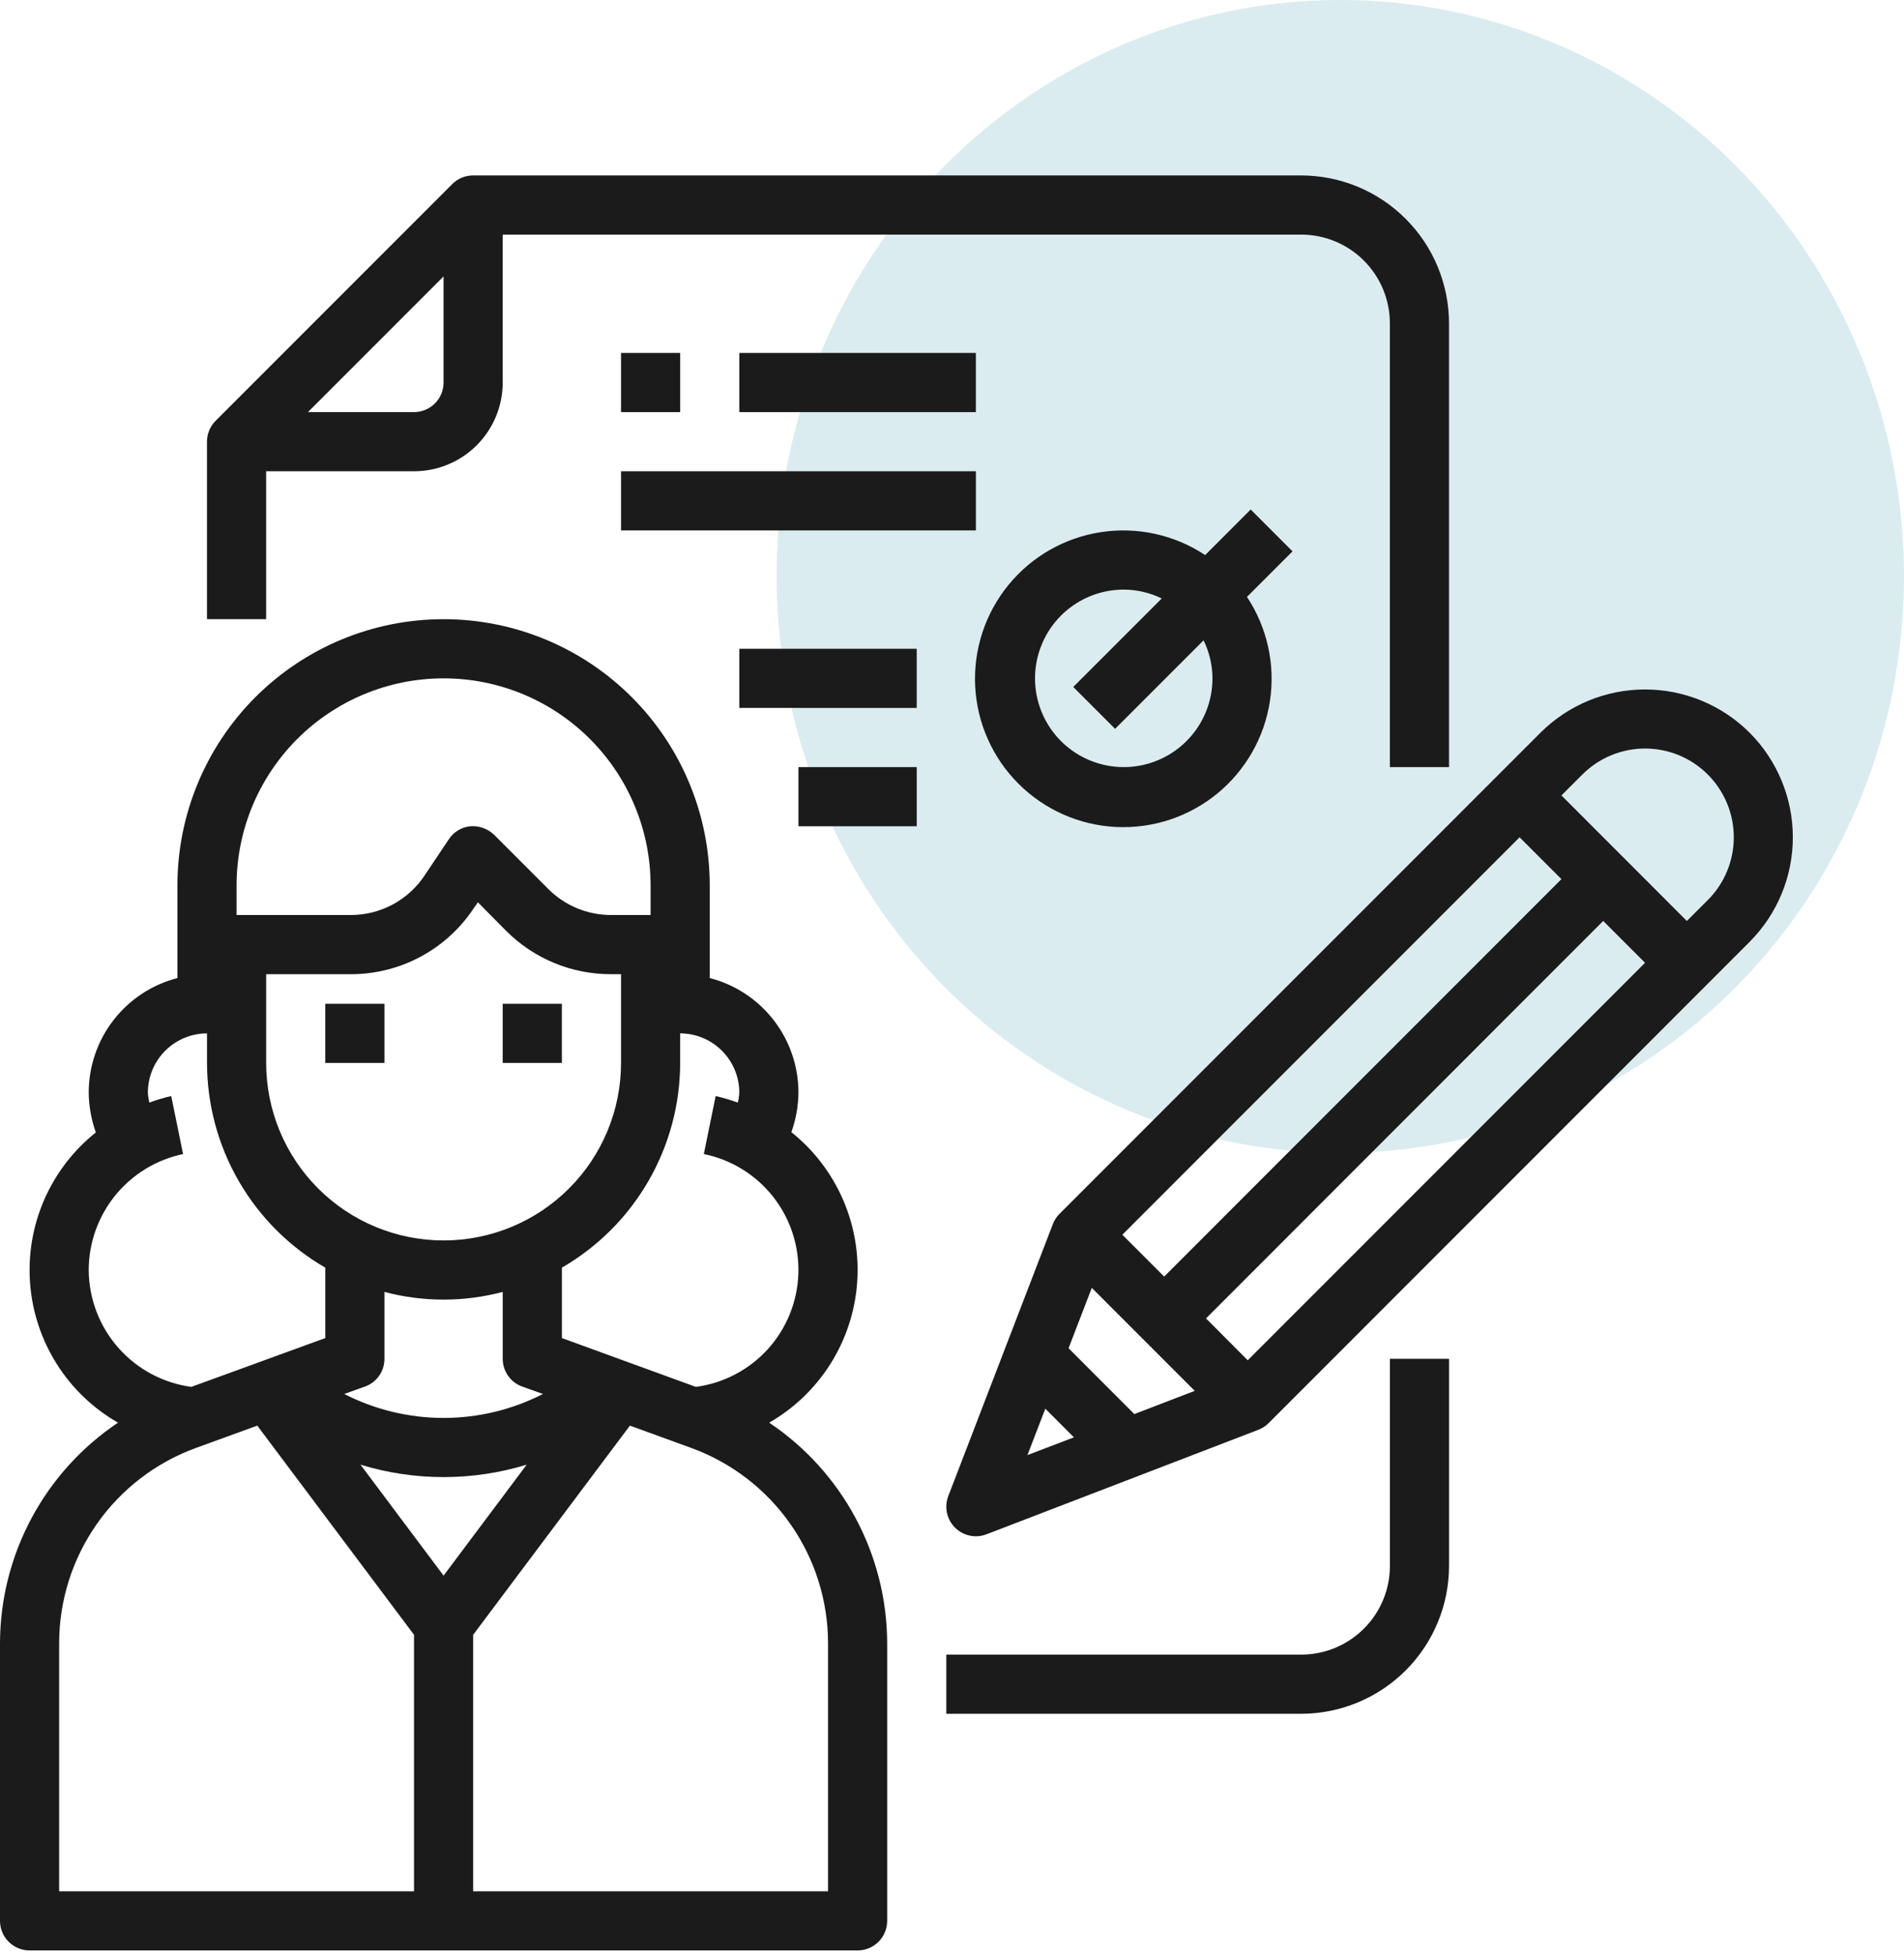
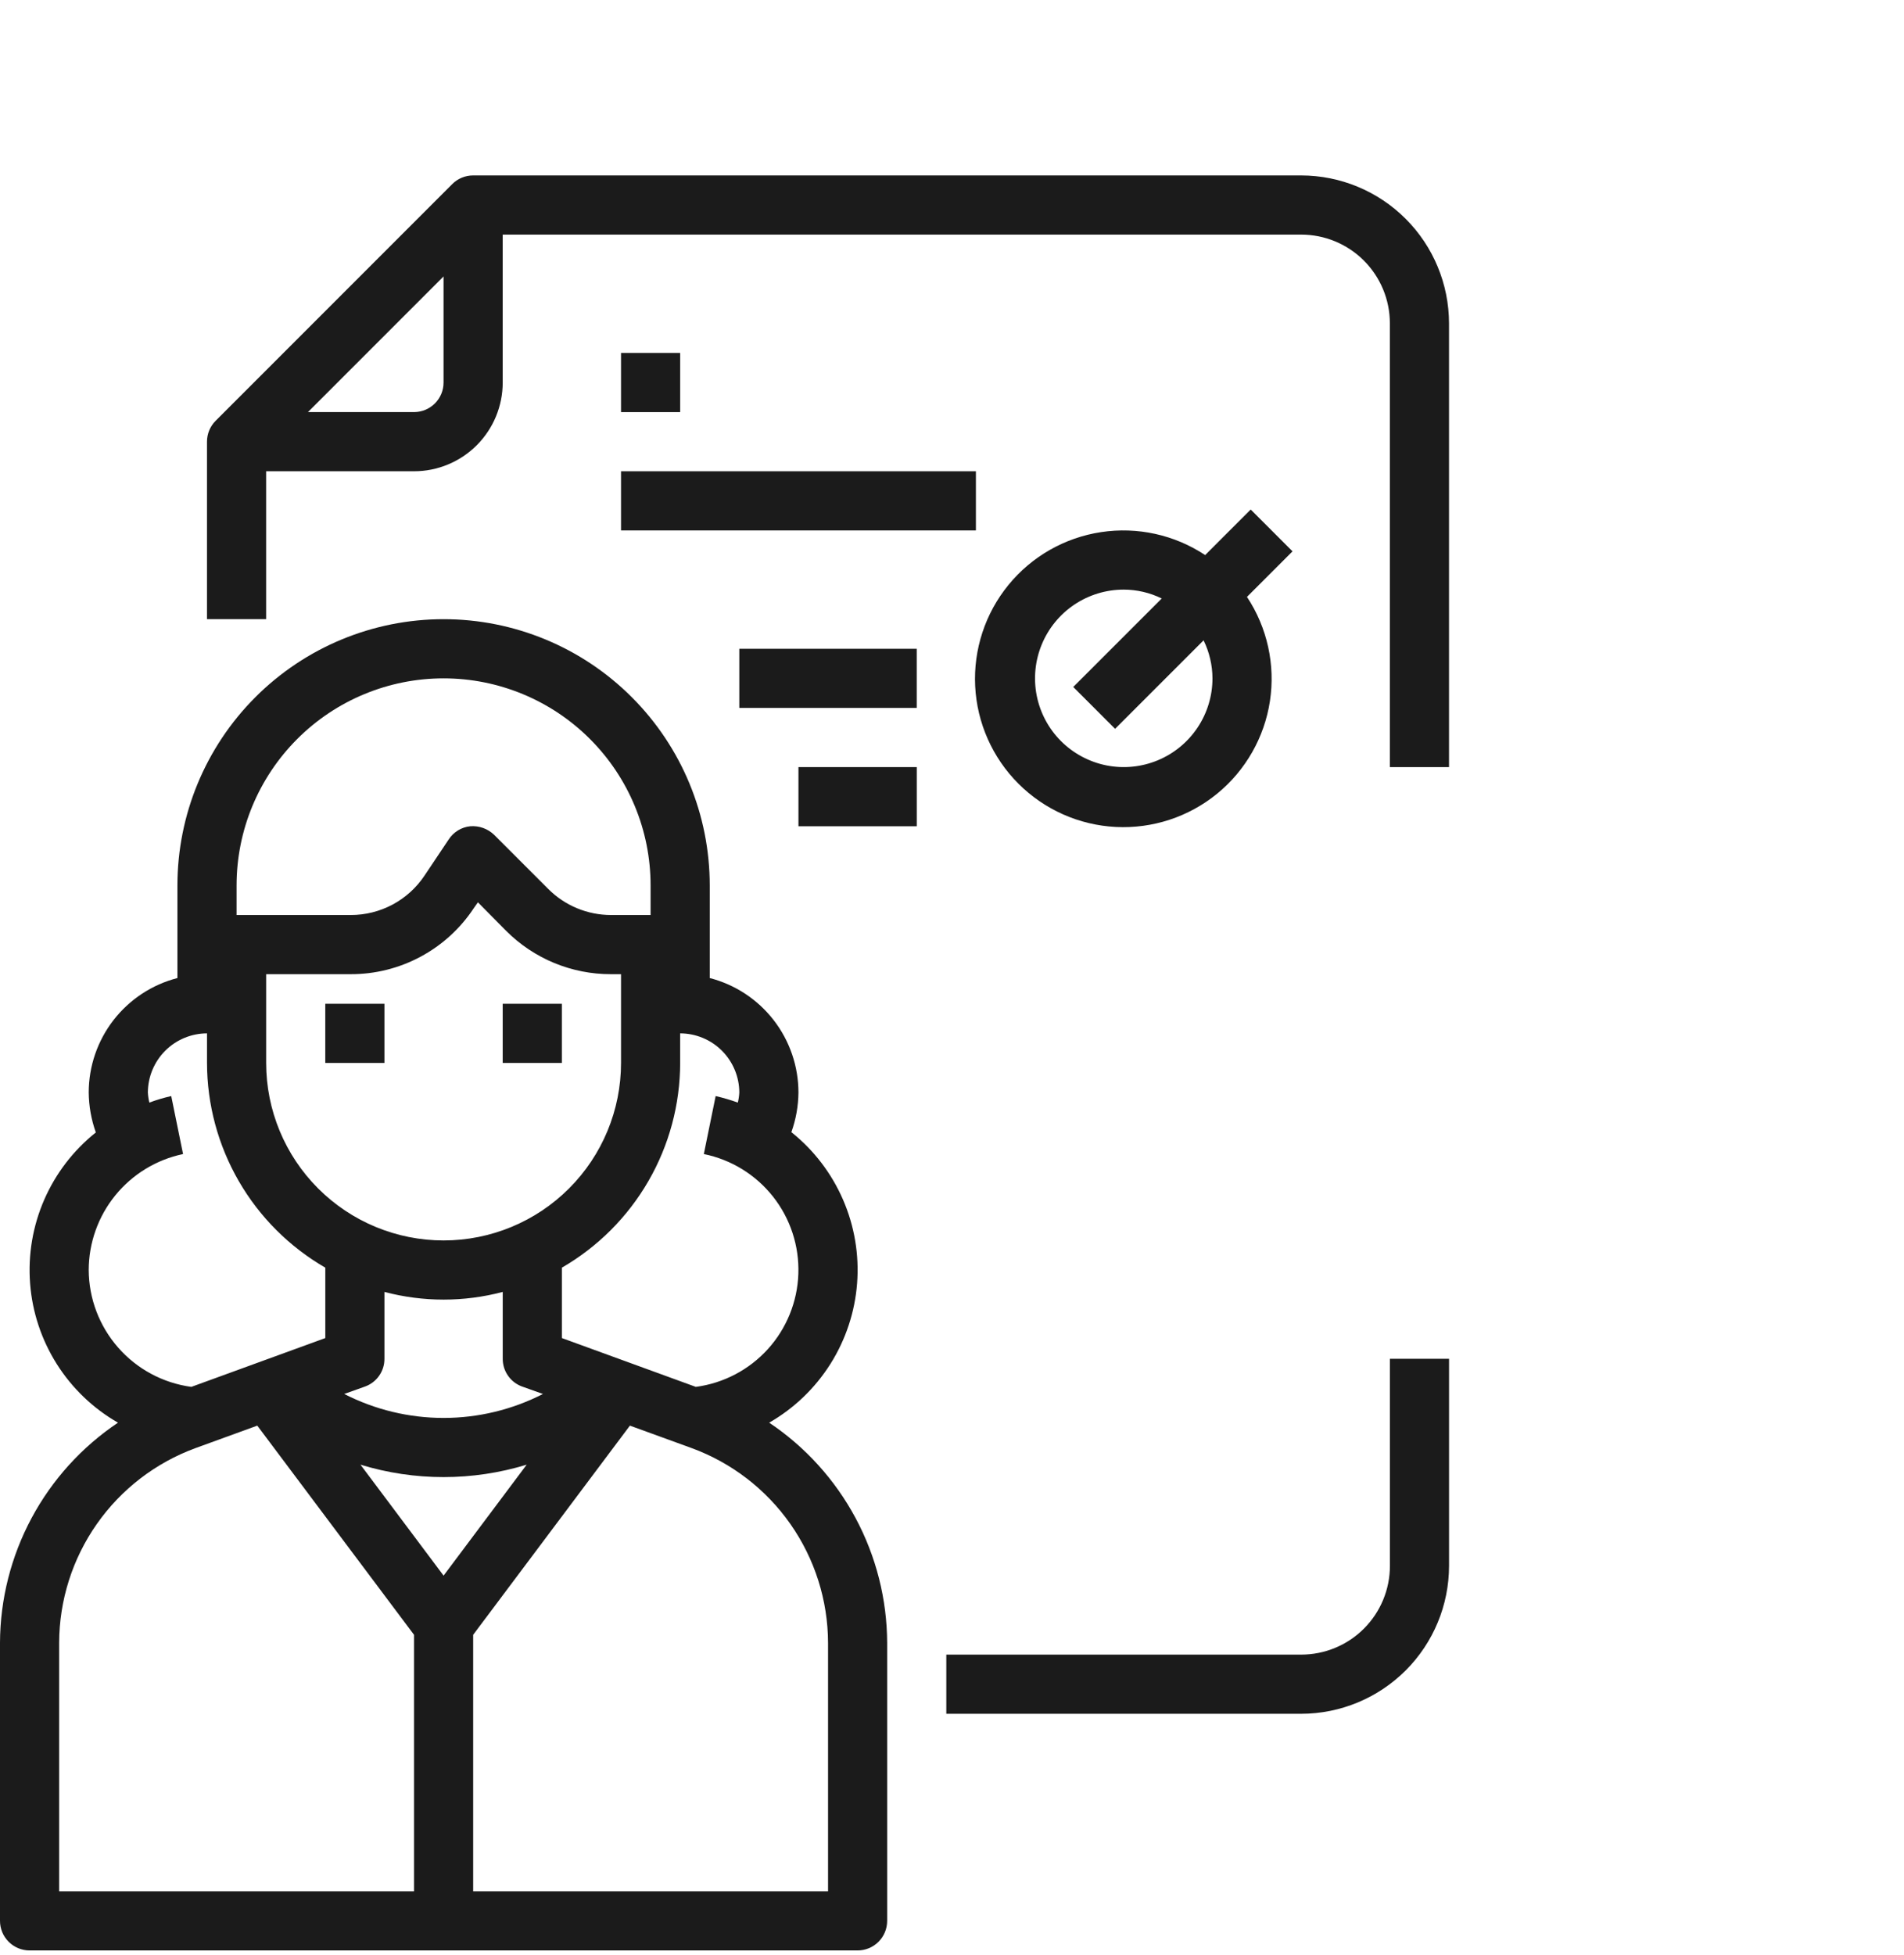
<svg xmlns="http://www.w3.org/2000/svg" width="76" height="78" viewBox="0 0 76 78" fill="none">
-   <ellipse cx="53.5" cy="23" rx="22.5" ry="23" fill="#DBECF0" />
-   <path d="M69.837 29.235C68.729 28.13 67.228 27.51 65.663 27.51C64.099 27.51 62.598 28.13 61.49 29.235L42.293 48.432C42.175 48.548 42.084 48.688 42.026 48.842L37.852 59.694C37.77 59.907 37.752 60.139 37.799 60.363C37.846 60.586 37.957 60.791 38.119 60.953C38.28 61.114 38.485 61.225 38.709 61.273C38.932 61.32 39.164 61.302 39.377 61.22L50.228 57.05C50.382 56.991 50.522 56.9 50.639 56.783L69.837 37.582C70.942 36.474 71.563 34.974 71.563 33.409C71.563 31.844 70.942 30.343 69.837 29.235V29.235ZM47.689 55.496L45.277 56.423L42.653 53.797L43.58 51.387L47.689 55.496ZM48.139 52.606L63.994 36.746L65.664 38.416L49.804 54.277L48.139 52.606ZM46.469 50.937L44.799 49.267L60.656 33.408L62.326 35.078L46.469 50.937ZM41.725 56.209L42.867 57.351L41.012 58.059L41.725 56.209ZM68.167 35.913L67.332 36.748L62.326 31.739L63.16 30.905C63.825 30.24 64.725 29.867 65.665 29.867C66.604 29.867 67.505 30.24 68.169 30.905C68.833 31.569 69.206 32.47 69.206 33.409C69.206 34.348 68.833 35.249 68.169 35.913H68.167Z" fill="#1B1B1B" />
  <path d="M10.623 18.804H16.525C17.464 18.804 18.364 18.431 19.029 17.767C19.693 17.103 20.066 16.202 20.066 15.263V9.361H51.937C52.876 9.361 53.777 9.734 54.441 10.398C55.105 11.062 55.478 11.963 55.478 12.902V30.608H57.839V12.902C57.837 11.337 57.215 9.837 56.108 8.731C55.002 7.624 53.502 7.002 51.937 7H18.885C18.572 7 18.272 7.124 18.051 7.346L8.608 16.789C8.386 17.011 8.262 17.311 8.262 17.624V24.706H10.623V18.804ZM16.525 16.443H12.292L17.705 11.03V15.263C17.705 15.576 17.581 15.876 17.359 16.098C17.138 16.319 16.838 16.443 16.525 16.443Z" fill="#1B1B1B" />
  <path d="M55.48 62.48C55.48 63.419 55.106 64.32 54.442 64.984C53.778 65.648 52.878 66.021 51.938 66.021H37.773V68.382H51.938C53.503 68.38 55.003 67.757 56.11 66.651C57.216 65.545 57.839 64.044 57.84 62.48V54.217H55.48V62.48Z" fill="#1B1B1B" />
  <path d="M12.984 40.052H15.345V42.413H12.984V40.052Z" fill="#1B1B1B" />
  <path d="M20.066 40.052H22.427V42.413H20.066V40.052Z" fill="#1B1B1B" />
  <path d="M30.703 56.766C31.697 56.195 32.536 55.39 33.148 54.421C33.759 53.452 34.125 52.347 34.212 51.205C34.299 50.062 34.106 48.915 33.648 47.864C33.191 46.813 32.484 45.889 31.588 45.174C31.77 44.667 31.866 44.132 31.871 43.593C31.87 42.547 31.522 41.53 30.881 40.703C30.24 39.877 29.343 39.286 28.33 39.025V35.33C28.33 32.512 27.211 29.81 25.218 27.818C23.226 25.825 20.524 24.706 17.706 24.706C14.889 24.706 12.186 25.825 10.194 27.818C8.202 29.81 7.082 32.512 7.082 35.33V39.025C6.07 39.286 5.172 39.877 4.531 40.703C3.89 41.53 3.542 42.547 3.541 43.593C3.547 44.136 3.643 44.674 3.825 45.186C2.929 45.9 2.222 46.822 1.764 47.873C1.307 48.923 1.114 50.069 1.201 51.211C1.288 52.353 1.654 53.456 2.265 54.424C2.877 55.393 3.716 56.197 4.71 56.766C3.267 57.733 2.082 59.04 1.261 60.571C0.44 62.102 0.007 63.811 0 65.548V76.644C0 76.957 0.124 77.258 0.346 77.479C0.567 77.7 0.867 77.825 1.18 77.825H34.232C34.545 77.825 34.845 77.7 35.067 77.479C35.288 77.258 35.412 76.957 35.412 76.644V65.548C35.405 63.811 34.972 62.102 34.151 60.571C33.33 59.04 32.146 57.733 30.703 56.766V56.766ZM27.149 41.232C27.775 41.234 28.375 41.483 28.817 41.925C29.259 42.368 29.509 42.967 29.51 43.593C29.503 43.728 29.483 43.862 29.451 43.994C29.162 43.89 28.866 43.803 28.566 43.734L28.094 46.048C29.187 46.27 30.165 46.871 30.856 47.746C31.547 48.622 31.905 49.713 31.867 50.828C31.829 51.942 31.397 53.007 30.648 53.833C29.898 54.658 28.881 55.192 27.775 55.338L22.428 53.39V50.581C23.862 49.752 25.052 48.562 25.881 47.128C26.71 45.694 27.147 44.068 27.149 42.412V41.232ZM20.846 55.326L21.672 55.621C20.445 56.249 19.085 56.577 17.706 56.577C16.327 56.577 14.968 56.249 13.74 55.621L14.566 55.326C14.795 55.245 14.993 55.094 15.133 54.895C15.272 54.697 15.347 54.459 15.345 54.216V51.549C16.893 51.958 18.52 51.958 20.067 51.549V54.216C20.066 54.459 20.14 54.697 20.28 54.895C20.419 55.094 20.617 55.245 20.846 55.326V55.326ZM17.706 49.495C15.828 49.495 14.026 48.749 12.698 47.42C11.37 46.092 10.624 44.291 10.624 42.412V38.871H14C14.972 38.873 15.93 38.634 16.787 38.174C17.644 37.715 18.374 37.05 18.91 36.239L19.076 36.003L20.209 37.148C20.758 37.696 21.409 38.13 22.126 38.426C22.843 38.721 23.612 38.873 24.387 38.871H24.789V42.412C24.789 44.291 24.043 46.092 22.714 47.42C21.386 48.749 19.585 49.495 17.706 49.495ZM9.443 35.33C9.443 33.138 10.314 31.037 11.864 29.487C13.413 27.937 15.515 27.067 17.706 27.067C19.898 27.067 21.999 27.937 23.549 29.487C25.099 31.037 25.969 33.138 25.969 35.33V36.51H24.387C23.448 36.509 22.548 36.136 21.885 35.471L19.725 33.311C19.599 33.19 19.448 33.096 19.284 33.037C19.119 32.978 18.943 32.955 18.769 32.969C18.594 32.987 18.426 33.044 18.277 33.136C18.128 33.228 18.001 33.353 17.907 33.5L16.951 34.928C16.628 35.416 16.189 35.815 15.675 36.091C15.159 36.367 14.584 36.511 14 36.51H9.443V35.33ZM3.541 50.675C3.543 49.589 3.919 48.537 4.604 47.694C5.29 46.852 6.244 46.271 7.307 46.048L6.835 43.734C6.538 43.801 6.246 43.888 5.961 43.994C5.929 43.862 5.909 43.728 5.902 43.593C5.904 42.967 6.153 42.368 6.596 41.925C7.038 41.483 7.637 41.234 8.263 41.232V42.412C8.265 44.068 8.703 45.694 9.531 47.128C10.36 48.562 11.551 49.752 12.985 50.581V53.39L7.637 55.338C6.507 55.185 5.47 54.629 4.718 53.772C3.965 52.915 3.547 51.816 3.541 50.675V50.675ZM16.526 75.464H2.361V65.548C2.366 63.853 2.89 62.2 3.863 60.811C4.836 59.422 6.211 58.365 7.803 57.781L10.27 56.884L16.526 65.23V75.464ZM14.389 58.442C16.551 59.103 18.861 59.103 21.023 58.442L17.706 62.869L14.389 58.442ZM33.052 75.464H18.887V65.23L25.143 56.884L27.61 57.781C29.202 58.365 30.577 59.422 31.55 60.811C32.523 62.2 33.047 63.853 33.052 65.548V75.464Z" fill="#1B1B1B" />
  <path d="M49.923 20.33L48.105 22.148C46.882 21.338 45.401 21.012 43.95 21.232C42.499 21.452 41.182 22.203 40.254 23.339C39.325 24.475 38.852 25.916 38.925 27.381C38.999 28.847 39.614 30.233 40.652 31.27C41.689 32.308 43.075 32.923 44.541 32.997C46.006 33.07 47.447 32.597 48.583 31.669C49.719 30.74 50.471 29.423 50.691 27.972C50.911 26.521 50.584 25.041 49.774 23.817L51.592 21.999L49.923 20.33ZM48.397 27.067C48.397 27.767 48.189 28.452 47.8 29.034C47.411 29.616 46.858 30.07 46.211 30.338C45.563 30.606 44.852 30.677 44.164 30.54C43.478 30.403 42.847 30.066 42.351 29.571C41.856 29.076 41.519 28.445 41.382 27.758C41.246 27.071 41.316 26.359 41.584 25.712C41.852 25.064 42.306 24.511 42.888 24.122C43.47 23.733 44.155 23.526 44.855 23.526C45.381 23.527 45.9 23.649 46.372 23.88L42.84 27.411L44.51 29.081L48.042 25.55C48.273 26.022 48.395 26.541 48.397 27.067V27.067Z" fill="#1B1B1B" />
  <path d="M24.789 14.083H27.15V16.444H24.789V14.083Z" fill="#1B1B1B" />
-   <path d="M29.51 14.083H38.953V16.444H29.51V14.083Z" fill="#1B1B1B" />
+   <path d="M29.51 14.083H38.953H29.51V14.083Z" fill="#1B1B1B" />
  <path d="M24.789 18.804H38.954V21.165H24.789V18.804Z" fill="#1B1B1B" />
  <path d="M31.871 30.608H36.593V32.969H31.871V30.608Z" fill="#1B1B1B" />
  <path d="M29.51 25.887H36.592V28.247H29.51V25.887Z" fill="#1B1B1B" />
</svg>